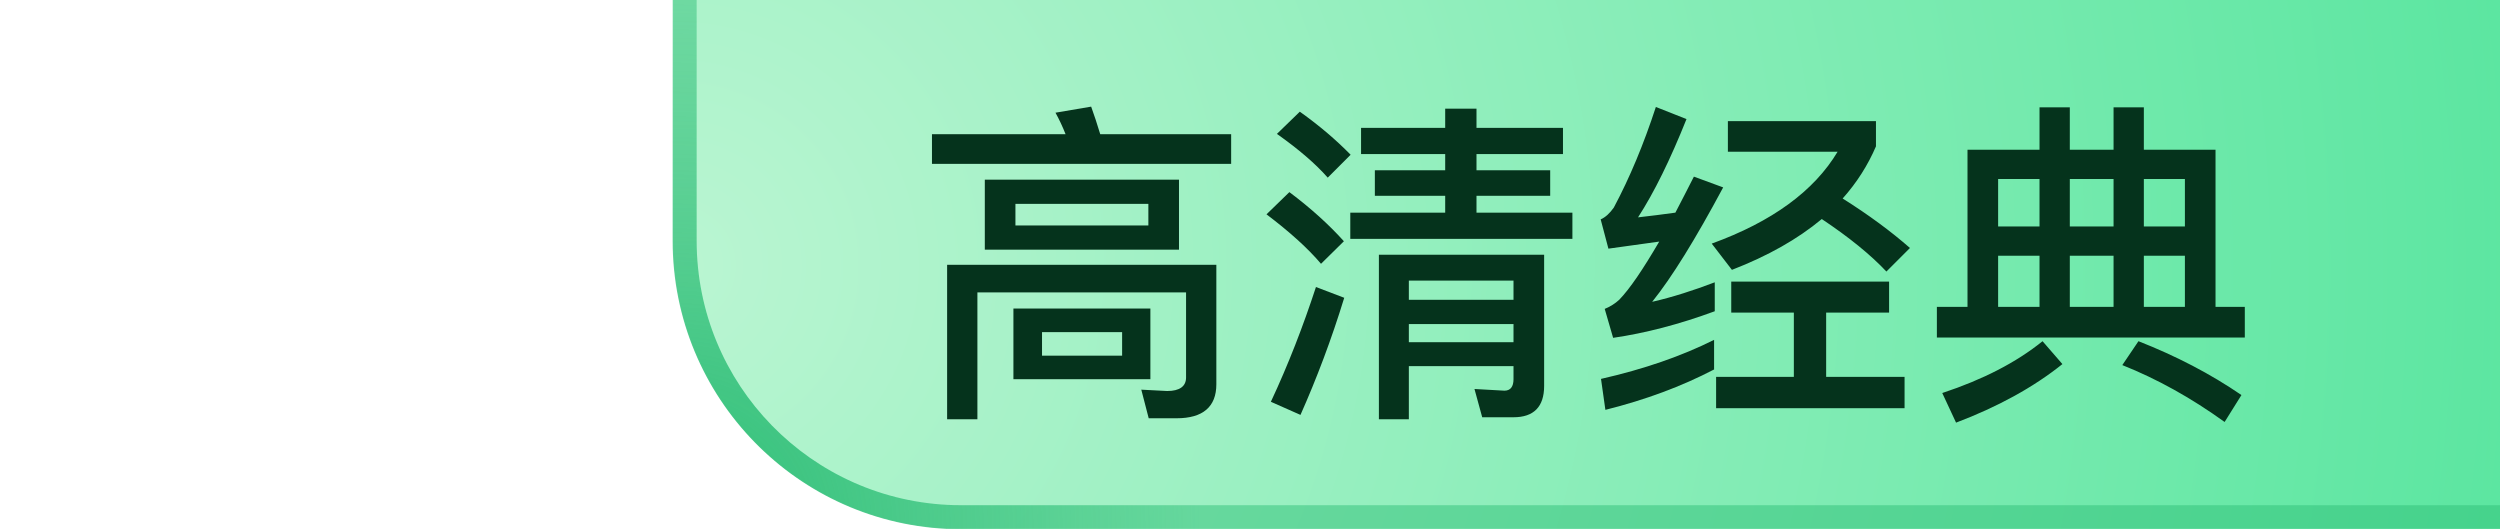
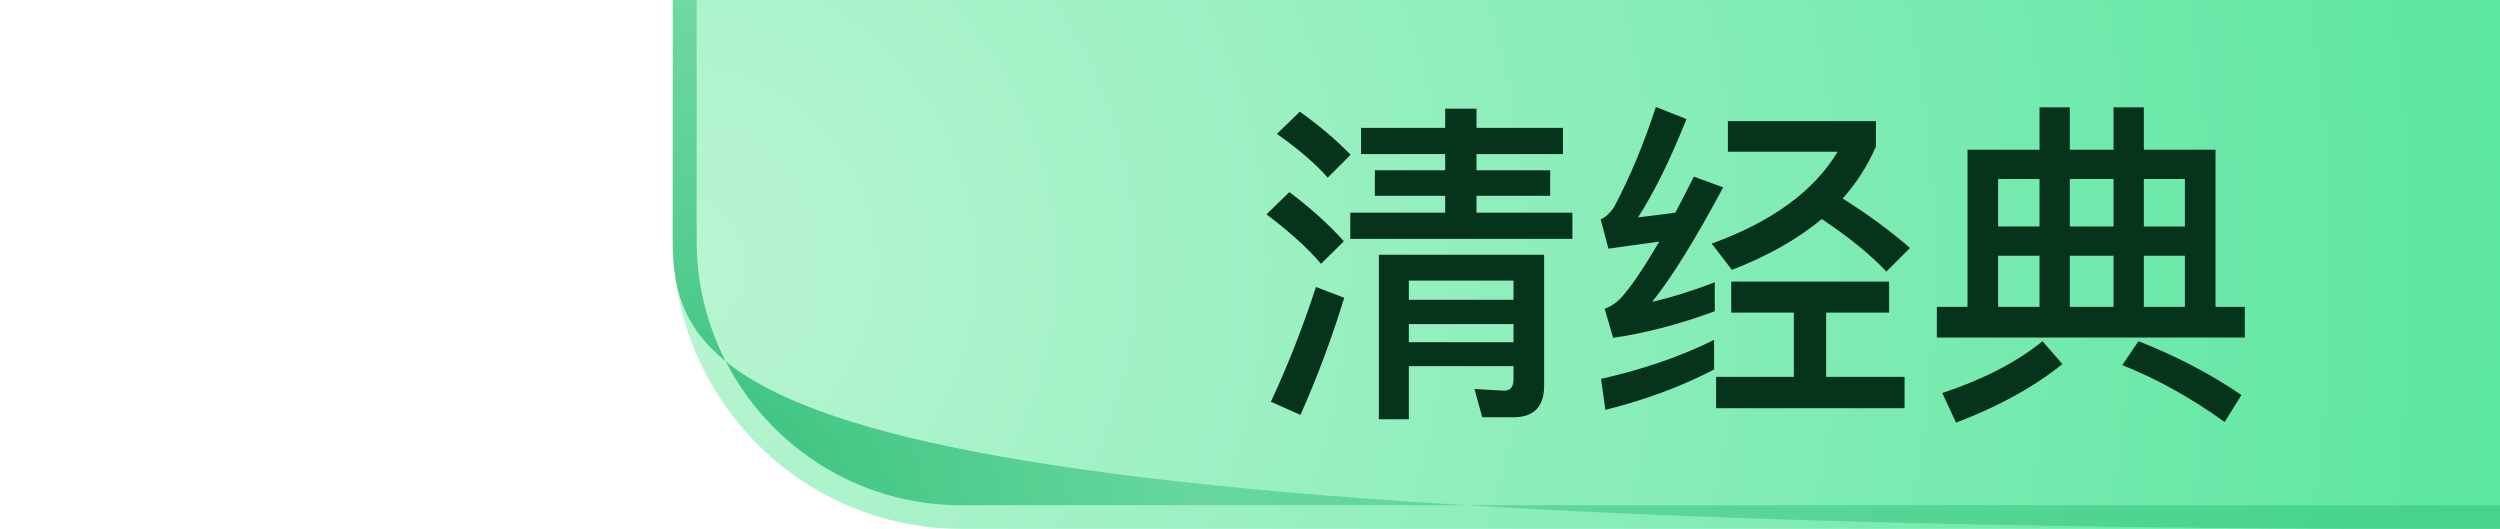
<svg xmlns="http://www.w3.org/2000/svg" width="104px" height="22px" viewBox="0 0 104 22" version="1.1">
  <title>高清经典备份</title>
  <defs>
    <radialGradient cx="0%" cy="50%" fx="0%" fy="50%" r="349.056%" gradientTransform="translate(0,0.5),scale(0.289,1),rotate(-8.236),translate(-0,-0.5)" id="radialGradient-1">
      <stop stop-color="#BAF5D2" offset="0%" />
      <stop stop-color="#5CE6A1" offset="100%" />
    </radialGradient>
    <radialGradient cx="0.012%" cy="100%" fx="0.012%" fy="100%" r="100%" gradientTransform="translate(0,1),scale(0.29,1),rotate(-90),translate(-0,-1)" id="radialGradient-2">
      <stop stop-color="#30BF78" offset="0%" />
      <stop stop-color="#30BF78" stop-opacity="0.5" offset="100%" />
    </radialGradient>
  </defs>
  <g id="高清经典备份" stroke="none" stroke-width="1" fill="none" fill-rule="evenodd">
    <g id="编组" transform="translate(27.981, 0)" fill-rule="nonzero">
      <path d="M0.019,0 L76.019,0 L76.019,22 L12.019,22 C5.391,22 0.019,16.627 0.019,10 L0.019,0 L0.019,0 Z" id="矩形备份" fill="url(#radialGradient-1)" />
      <g id="高清经典" transform="translate(10.789, 4.436)" fill="#05331C">
-         <path d="M6.622,0 L5.138,0.252 C5.292,0.532 5.432,0.826 5.558,1.148 L0,1.148 L0,2.38 L12.446,2.38 L12.446,1.148 L7,1.148 C6.874,0.728 6.748,0.35 6.622,0 Z M10.178,12.964 C11.27,12.964 11.83,12.488 11.83,11.55 L11.83,6.58 L0.63,6.58 L0.63,13.006 L1.89,13.006 L1.89,7.728 L10.57,7.728 L10.57,11.27 C10.57,11.634 10.304,11.83 9.786,11.83 L8.708,11.774 L9.016,12.964 L10.178,12.964 Z M2.198,3.038 L2.198,5.95 L10.276,5.95 L10.276,3.038 L2.198,3.038 Z M9.002,4.942 L3.472,4.942 L3.472,4.046 L9.002,4.046 L9.002,4.942 Z M3.388,8.4 L3.388,11.34 L9.086,11.34 L9.086,8.4 L3.388,8.4 Z M7.91,10.36 L4.578,10.36 L4.578,9.38 L7.91,9.38 L7.91,10.36 Z" id="形状" />
        <path d="M15.302,0.21 L14.35,1.134 C15.26,1.778 15.96,2.38 16.464,2.954 L17.416,2.002 C16.828,1.4 16.128,0.798 15.302,0.21 Z M14.868,3.556 L13.916,4.48 C14.896,5.222 15.652,5.908 16.184,6.538 L17.136,5.6 C16.52,4.914 15.764,4.228 14.868,3.556 Z M15.974,7.504 C15.442,9.128 14.826,10.724 14.098,12.278 L15.33,12.824 C16.002,11.312 16.618,9.688 17.15,7.952 L15.974,7.504 Z M21.35,0.084 L21.35,0.882 L17.85,0.882 L17.85,1.974 L21.35,1.974 L21.35,2.646 L18.424,2.646 L18.424,3.71 L21.35,3.71 L21.35,4.41 L17.402,4.41 L17.402,5.502 L26.642,5.502 L26.642,4.41 L22.652,4.41 L22.652,3.71 L25.718,3.71 L25.718,2.646 L22.652,2.646 L22.652,1.974 L26.25,1.974 L26.25,0.882 L22.652,0.882 L22.652,0.084 L21.35,0.084 Z M19.838,9.044 L24.192,9.044 L24.192,9.8 L19.838,9.8 L19.838,9.044 Z M24.192,8.036 L19.838,8.036 L19.838,7.238 L24.192,7.238 L24.192,8.036 Z M19.838,10.794 L24.192,10.794 L24.192,11.34 C24.192,11.648 24.066,11.816 23.814,11.816 L22.568,11.746 L22.89,12.922 L24.192,12.922 C25.032,12.922 25.466,12.488 25.466,11.62 L25.466,6.16 L18.592,6.16 L18.592,13.006 L19.838,13.006 L19.838,10.794 Z" id="形状" />
        <path d="M35.854,8.568 L35.854,11.242 L32.62,11.242 L32.62,12.544 L40.46,12.544 L40.46,11.242 L37.198,11.242 L37.198,8.568 L39.816,8.568 L39.816,7.28 L33.25,7.28 L33.25,8.568 L35.854,8.568 Z M37.016,4.676 C38.15,5.432 39.046,6.16 39.704,6.86 L40.684,5.88 C39.9,5.194 38.976,4.508 37.884,3.822 C38.472,3.164 38.934,2.436 39.27,1.652 L39.27,0.602 L33.11,0.602 L33.11,1.876 L37.674,1.876 C36.694,3.514 34.944,4.788 32.438,5.698 L33.278,6.79 C34.762,6.216 36.008,5.516 37.016,4.676 Z M32.536,9.702 C31.192,10.374 29.624,10.92 27.832,11.326 L28.014,12.614 C29.694,12.194 31.192,11.634 32.536,10.934 L32.536,9.702 Z M30.114,0.014 C29.61,1.554 29.036,2.94 28.364,4.2 C28.196,4.438 28.014,4.606 27.818,4.69 L28.14,5.908 L30.254,5.614 C29.582,6.762 29.036,7.574 28.588,8.036 C28.42,8.19 28.224,8.316 27.986,8.414 L28.336,9.618 C29.68,9.422 31.08,9.058 32.564,8.512 L32.564,7.308 C31.682,7.644 30.814,7.924 29.96,8.12 C30.772,7.112 31.752,5.53 32.914,3.36 L31.696,2.912 C31.43,3.43 31.178,3.934 30.926,4.41 C30.408,4.48 29.89,4.55 29.372,4.606 C30.044,3.57 30.716,2.198 31.388,0.518 L30.114,0.014 Z" id="形状" />
        <path d="M53.396,1.792 L50.414,1.792 L50.414,0.028 L49.154,0.028 L49.154,1.792 L47.334,1.792 L47.334,0.028 L46.074,0.028 L46.074,1.792 L43.078,1.792 L43.078,8.33 L41.804,8.33 L41.804,9.604 L54.614,9.604 L54.614,8.33 L53.396,8.33 L53.396,1.792 Z M44.352,8.33 L44.352,6.202 L46.074,6.202 L46.074,8.33 L44.352,8.33 Z M47.334,8.33 L47.334,6.202 L49.154,6.202 L49.154,8.33 L47.334,8.33 Z M50.414,8.33 L50.414,6.202 L52.122,6.202 L52.122,8.33 L50.414,8.33 Z M44.352,4.984 L44.352,3.01 L46.074,3.01 L46.074,4.984 L44.352,4.984 Z M47.334,3.01 L49.154,3.01 L49.154,4.984 L47.334,4.984 L47.334,3.01 Z M50.414,3.01 L52.122,3.01 L52.122,4.984 L50.414,4.984 L50.414,3.01 Z M50.19,9.758 L49.518,10.752 C50.96,11.326 52.374,12.11 53.774,13.118 L54.474,11.998 C53.186,11.116 51.758,10.374 50.19,9.758 Z M46.2,9.758 C45.108,10.64 43.722,11.354 42.028,11.914 L42.602,13.146 C44.338,12.488 45.822,11.676 47.026,10.71 L46.2,9.758 Z" id="形状" />
      </g>
-       <path d="M1,0 L1,10.016 C1,15.995 5.77,20.86 11.712,21.013 L12,21.016 L76.019,21.016 L76.019,22.016 L12,22.016 C5.475,22.016 0.166,16.808 0.004,10.321 L0,10.016 L0,0 L1,0 Z" id="路径-2" fill="url(#radialGradient-2)" />
+       <path d="M1,0 L1,10.016 C1,15.995 5.77,20.86 11.712,21.013 L12,21.016 L76.019,21.016 L76.019,22.016 C5.475,22.016 0.166,16.808 0.004,10.321 L0,10.016 L0,0 L1,0 Z" id="路径-2" fill="url(#radialGradient-2)" />
    </g>
  </g>
</svg>